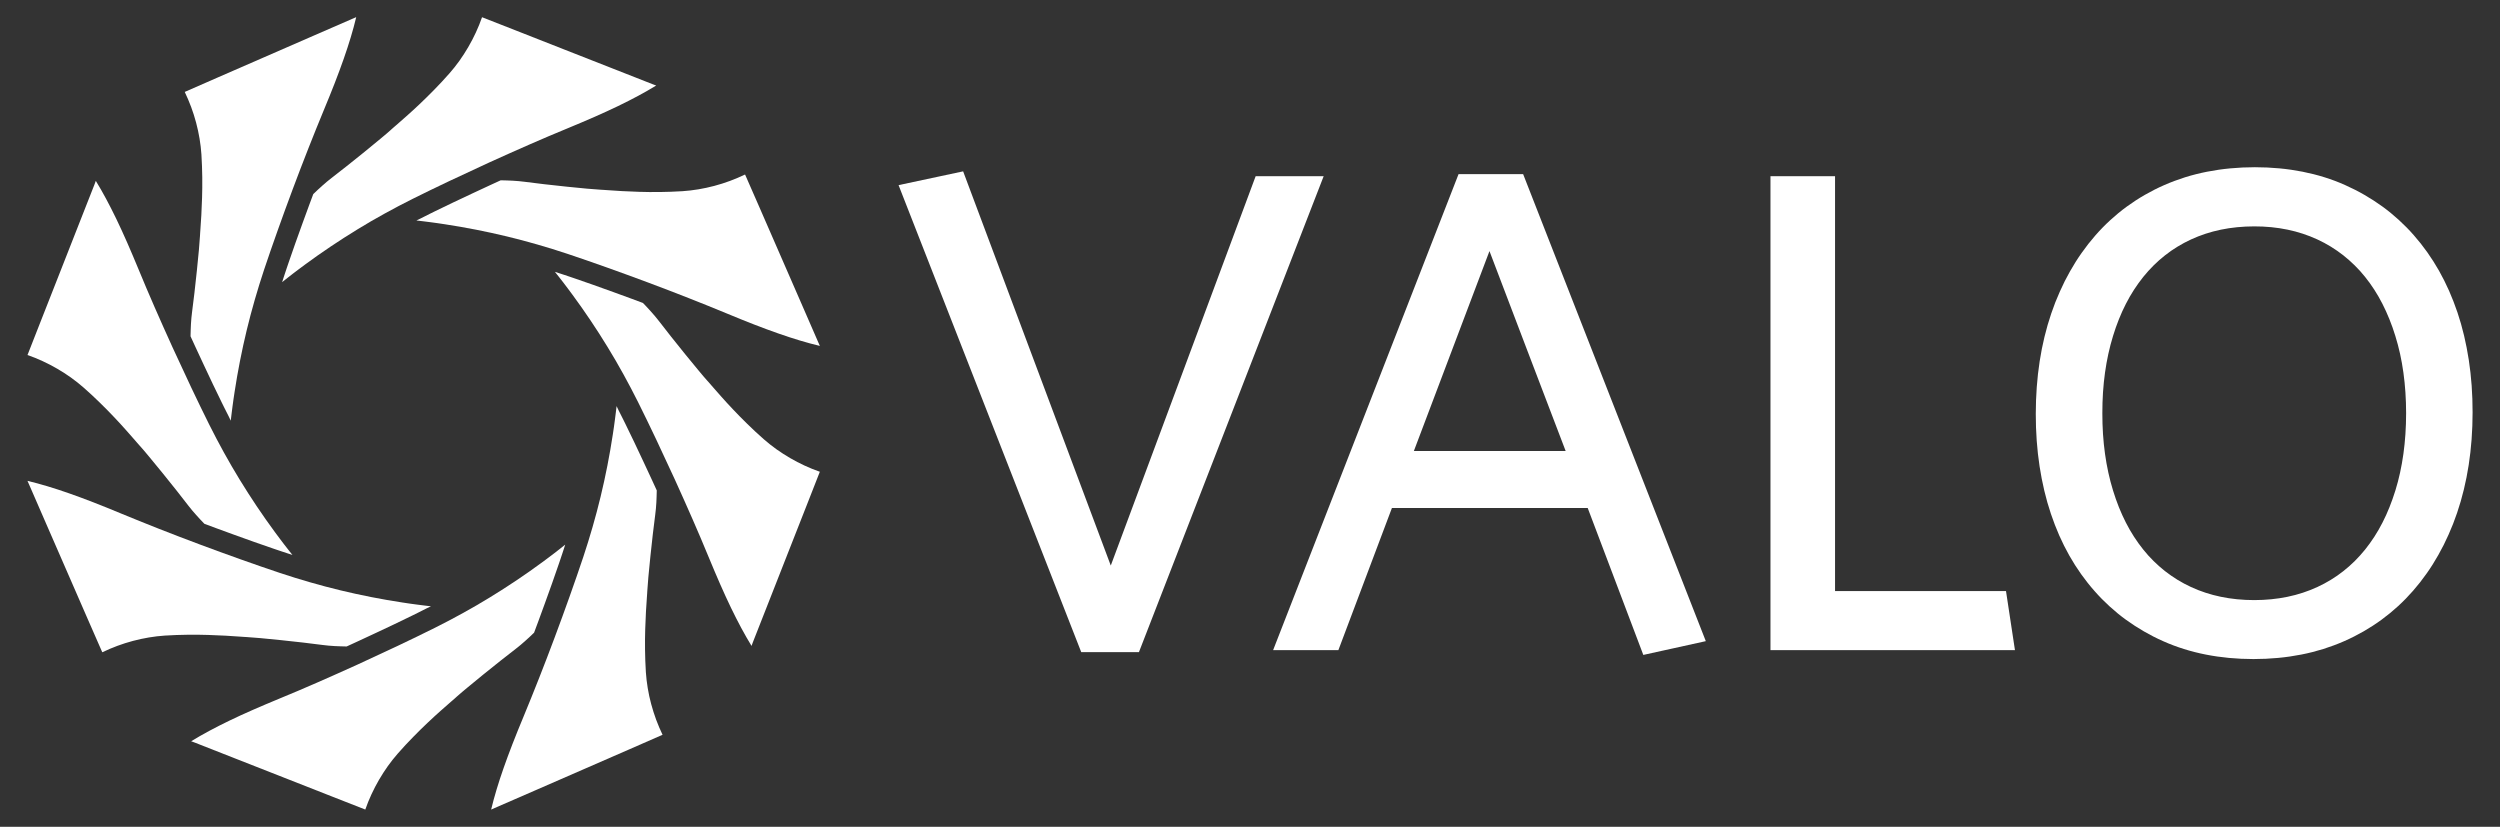
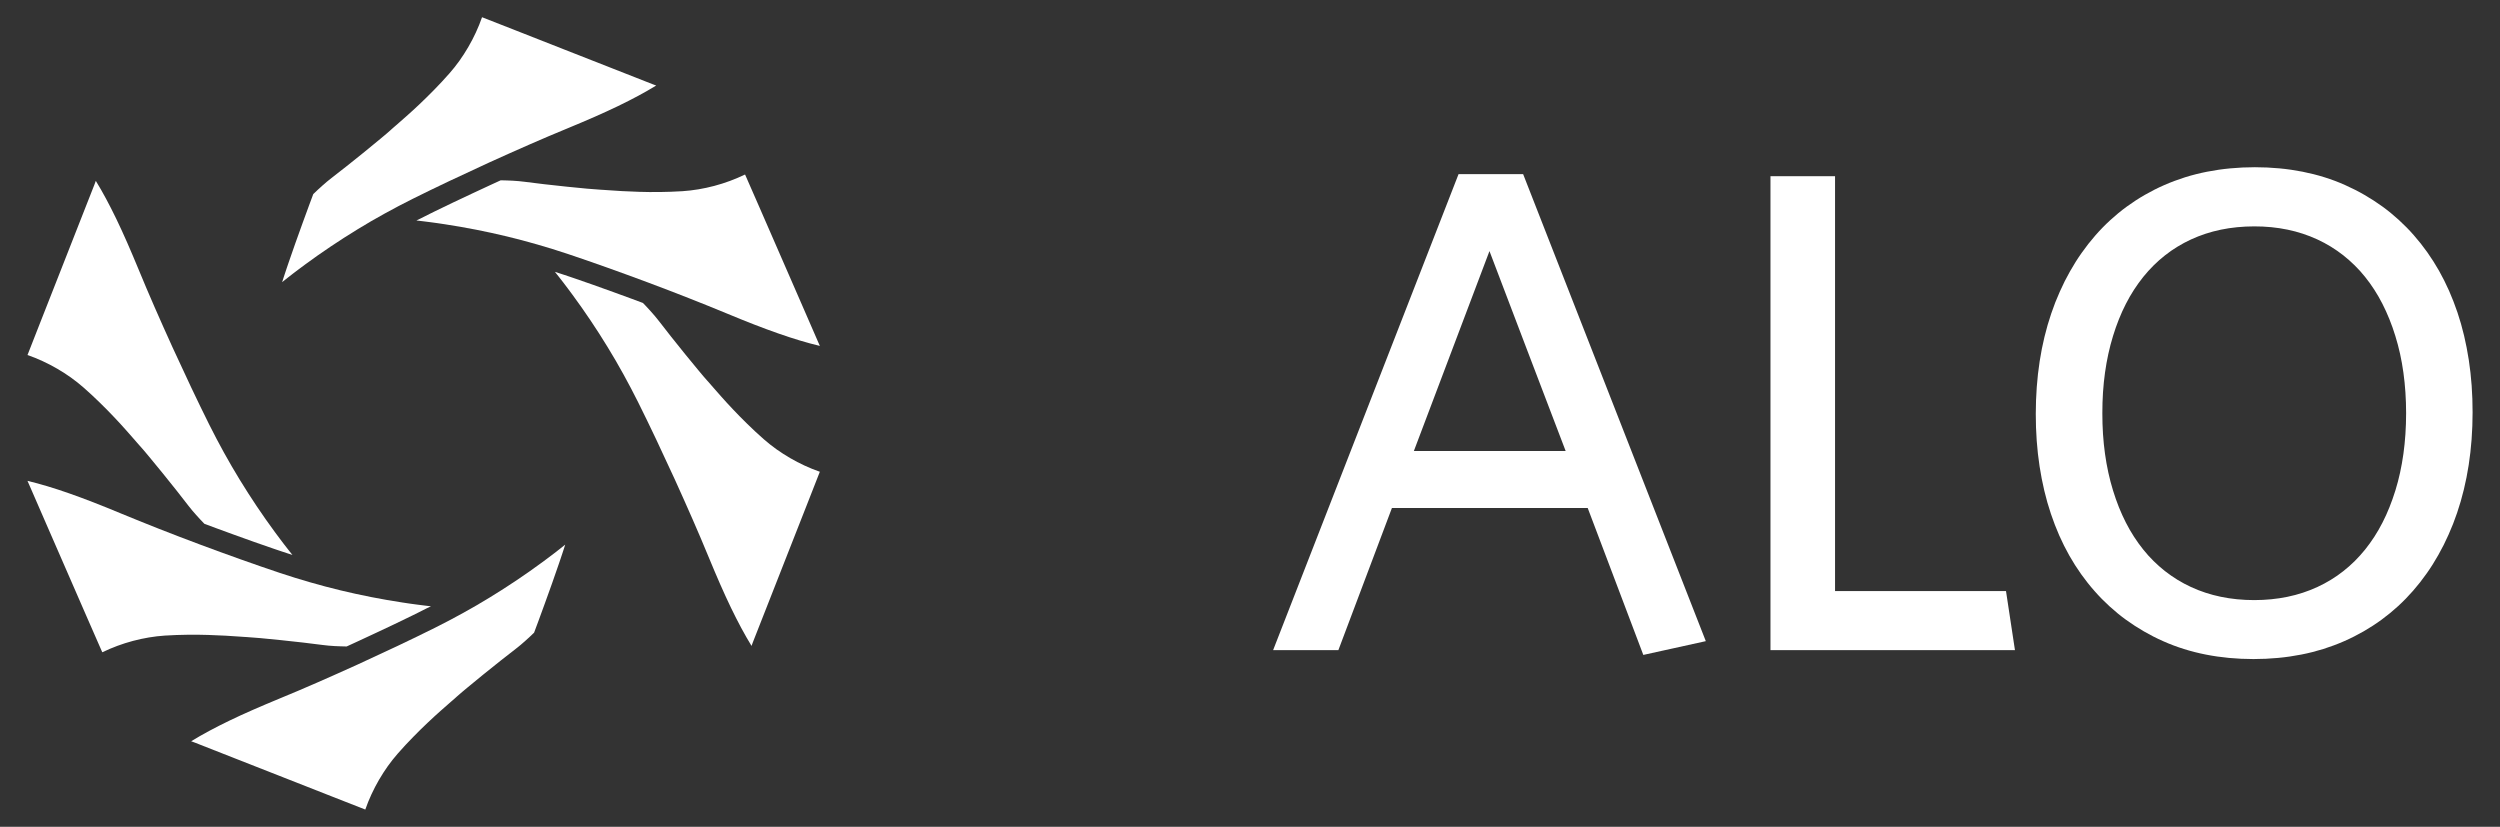
<svg xmlns="http://www.w3.org/2000/svg" version="1.1" id="Layer_1" x="0px" y="0px" viewBox="0 0 508 168" style="enable-background:new 0 0 508 168;" xml:space="preserve">
  <rect x="0" y="0" width="508" height="168" fill="#333333" stroke="none" />
  <style type="text/css">
	.st0{fill:#FFFFFF;}
</style>
  <g>
-     <path class="st0" d="M231.43,132.52h-5.86h-5.86l-18.56-47.45l-18.56-47.45l6.56-1.4l6.56-1.4l15,40.05l15,40.05l14.72-39.56   l14.72-39.56h6.91h6.91L250.2,84.17L231.43,132.52z" />
-   </g>
+     </g>
  <g>
    <path class="st0" d="M333.92,133.08l-5.65-14.93l-5.65-14.93h-19.89h-19.89l-5.44,14.44l-5.44,14.44h-6.63h-6.63l18.84-48.36   l18.84-48.36h6.56h6.56l18.56,47.45l18.56,47.45l-6.35,1.4L333.92,133.08z M302.66,51.02l-7.68,20.31l-7.68,20.31h15.42h15.42   l-7.75-20.31L302.66,51.02z" />
  </g>
  <g>
    <path class="st0" d="M359.76,132.1V83.96V35.81h6.56h6.56v42.15v42.15h17.37h17.37l0.91,6l0.91,6H384.6H359.76z" />
  </g>
  <g>
    <path class="st0" d="M499.29,104.19c-0.52,1.54-1.1,3.02-1.74,4.44c-0.63,1.43-1.32,2.8-2.07,4.12c-0.74,1.32-1.54,2.59-2.4,3.8   c-0.85,1.21-1.76,2.37-2.73,3.48c-0.97,1.11-1.98,2.15-3.05,3.13c-1.07,0.98-2.19,1.9-3.35,2.75s-2.39,1.65-3.66,2.38   c-1.27,0.73-2.59,1.4-3.96,2c-1.37,0.6-2.79,1.13-4.24,1.59c-1.45,0.45-2.95,0.83-4.48,1.13s-3.11,0.53-4.73,0.68   c-1.62,0.15-3.27,0.23-4.97,0.23c-1.7,0-3.35-0.08-4.97-0.23c-1.61-0.15-3.19-0.38-4.71-0.68c-1.53-0.3-3.02-0.68-4.46-1.13   c-1.44-0.45-2.85-0.98-4.21-1.59c-1.36-0.6-2.67-1.27-3.93-2s-2.47-1.51-3.64-2.36s-2.28-1.76-3.34-2.73s-2.08-2-3.04-3.1   c-0.97-1.09-1.87-2.24-2.73-3.44c-0.85-1.2-1.65-2.45-2.39-3.76c-0.74-1.31-1.42-2.67-2.05-4.09c-0.62-1.42-1.19-2.89-1.7-4.41   c-0.51-1.52-0.96-3.09-1.34-4.7c-0.38-1.61-0.7-3.26-0.96-4.95c-0.26-1.69-0.45-3.43-0.58-5.2s-0.19-3.6-0.19-5.46   c0-1.86,0.07-3.68,0.2-5.46c0.13-1.78,0.33-3.52,0.59-5.22c0.26-1.7,0.59-3.36,0.98-4.97c0.39-1.62,0.85-3.19,1.37-4.73   c0.52-1.54,1.1-3.02,1.74-4.44c0.63-1.43,1.32-2.8,2.07-4.12c0.74-1.32,1.54-2.59,2.4-3.8c0.85-1.21,1.76-2.37,2.73-3.48   c0.96-1.1,1.98-2.15,3.05-3.13c1.07-0.98,2.18-1.9,3.35-2.75c1.17-0.85,2.39-1.65,3.66-2.38c1.27-0.73,2.59-1.4,3.96-2   c1.37-0.6,2.79-1.13,4.24-1.59c1.45-0.45,2.95-0.83,4.48-1.13s3.11-0.53,4.73-0.68c1.62-0.15,3.27-0.23,4.97-0.23   c1.7,0,3.35,0.08,4.97,0.23c1.61,0.15,3.19,0.38,4.71,0.68s3.02,0.68,4.46,1.13c1.45,0.45,2.85,0.98,4.21,1.59   c1.36,0.61,2.67,1.27,3.93,2s2.47,1.51,3.64,2.36s2.28,1.76,3.34,2.73c1.06,0.97,2.08,2,3.04,3.1c0.96,1.09,1.87,2.24,2.72,3.44   s1.65,2.46,2.39,3.76c0.74,1.31,1.42,2.67,2.05,4.09s1.19,2.89,1.71,4.41c0.51,1.52,0.96,3.09,1.34,4.7   c0.38,1.61,0.7,3.26,0.96,4.95c0.26,1.69,0.45,3.43,0.58,5.2s0.19,3.59,0.19,5.45c0,1.86-0.07,3.68-0.2,5.46s-0.33,3.52-0.59,5.22   c-0.26,1.7-0.59,3.35-0.98,4.97C500.27,101.08,499.81,102.66,499.29,104.19z M486.73,68.26c-0.36-1.17-0.76-2.31-1.2-3.39   c-0.44-1.09-0.91-2.13-1.42-3.13c-0.51-1-1.06-1.96-1.65-2.87c-0.59-0.91-1.21-1.78-1.88-2.61c-0.66-0.83-1.36-1.6-2.1-2.33   s-1.51-1.41-2.32-2.05c-0.81-0.63-1.65-1.22-2.53-1.76c-0.88-0.54-1.8-1.03-2.75-1.47c-0.95-0.44-1.94-0.83-2.95-1.16   c-1.01-0.33-2.05-0.61-3.12-0.83s-2.17-0.39-3.3-0.5S459.23,46,458.05,46c-1.19,0-2.34,0.06-3.47,0.17s-2.23,0.28-3.3,0.5   s-2.11,0.5-3.12,0.83c-1.01,0.33-1.99,0.72-2.95,1.16c-0.95,0.44-1.87,0.93-2.75,1.47c-0.88,0.54-1.73,1.12-2.53,1.76   c-0.81,0.63-1.58,1.32-2.32,2.05s-1.43,1.51-2.1,2.33c-0.66,0.83-1.29,1.7-1.88,2.61c-0.59,0.91-1.14,1.87-1.65,2.87   c-0.51,1-0.99,2.04-1.42,3.13c-0.44,1.09-0.83,2.22-1.19,3.39c-0.36,1.17-0.68,2.38-0.95,3.62s-0.5,2.52-0.68,3.82   s-0.32,2.65-0.41,4.03c-0.09,1.38-0.13,2.78-0.13,4.23c0,1.44,0.04,2.85,0.13,4.23c0.09,1.38,0.23,2.72,0.41,4.03   c0.18,1.31,0.41,2.58,0.68,3.82c0.27,1.24,0.59,2.45,0.95,3.62c0.36,1.17,0.76,2.31,1.19,3.39c0.44,1.09,0.91,2.13,1.42,3.13   c0.51,1,1.06,1.96,1.65,2.87c0.59,0.91,1.21,1.78,1.88,2.61c0.66,0.83,1.36,1.6,2.1,2.33s1.51,1.41,2.32,2.05   c0.81,0.63,1.65,1.22,2.53,1.76s1.8,1.03,2.75,1.47c0.95,0.44,1.94,0.83,2.95,1.16c1.01,0.33,2.05,0.61,3.12,0.83   s2.17,0.39,3.3,0.5c1.13,0.11,2.29,0.17,3.47,0.17c1.19,0,2.34-0.06,3.47-0.17c1.13-0.11,2.23-0.28,3.3-0.5s2.11-0.5,3.12-0.83   c1.01-0.33,1.99-0.72,2.95-1.16c0.95-0.44,1.87-0.93,2.75-1.47s1.73-1.12,2.53-1.76c0.81-0.63,1.58-1.32,2.32-2.05   s1.43-1.51,2.1-2.33c0.66-0.83,1.29-1.69,1.88-2.61c0.59-0.91,1.14-1.87,1.65-2.87c0.51-1,0.99-2.04,1.42-3.13   c0.44-1.09,0.83-2.22,1.2-3.39c0.36-1.17,0.68-2.38,0.95-3.62c0.27-1.24,0.5-2.52,0.68-3.82c0.18-1.31,0.32-2.65,0.41-4.03   s0.14-2.78,0.14-4.23c0-1.44-0.05-2.85-0.14-4.23s-0.23-2.72-0.41-4.03c-0.18-1.31-0.41-2.58-0.68-3.82S487.09,69.43,486.73,68.26z   " />
  </g>
  <g>
    <path class="st0" d="M57.33,57.33c0.35-0.28,0.7-0.56,1.07-0.85c0.37-0.29,0.74-0.58,1.13-0.88c0.39-0.3,0.78-0.6,1.19-0.9   s0.82-0.62,1.25-0.93c1.72-1.27,3.48-2.5,5.25-3.69c1.78-1.19,3.58-2.35,5.4-3.46c1.82-1.12,3.67-2.19,5.54-3.22   c1.87-1.03,3.75-2.02,5.65-2.97c2.37-1.18,4.92-2.42,7.56-3.67c2.64-1.25,5.37-2.52,8.1-3.77c2.73-1.24,5.46-2.46,8.11-3.62   c2.65-1.16,5.21-2.25,7.6-3.23c2.04-0.84,3.91-1.64,5.63-2.39c1.72-0.76,3.3-1.48,4.77-2.19s2.82-1.4,4.11-2.09   c1.28-0.69,2.49-1.38,3.65-2.09l-0.19-0.07l-0.19-0.07l-0.19-0.07l-0.19-0.07c-2.15-0.84-4.99-1.96-8.14-3.2s-6.61-2.6-10.01-3.93   c-3.39-1.33-6.72-2.64-9.59-3.77s-5.3-2.08-6.89-2.7c-0.36,1.04-0.78,2.08-1.25,3.09s-0.98,2-1.54,2.96s-1.16,1.89-1.79,2.78   s-1.32,1.75-2.03,2.56c-1.05,1.2-2.11,2.33-3.14,3.38s-2.03,2.03-2.98,2.93c-0.94,0.89-1.83,1.7-2.62,2.4s-1.49,1.32-2.07,1.82   c-0.12,0.11-0.24,0.21-0.35,0.3c-0.11,0.1-0.21,0.19-0.31,0.27c-0.1,0.09-0.19,0.16-0.27,0.24c-0.08,0.07-0.16,0.14-0.23,0.21   c-0.41,0.37-1.15,1.01-2.09,1.78c-0.94,0.78-2.07,1.71-3.25,2.67c-1.19,0.96-2.43,1.96-3.58,2.87c-1.16,0.92-2.23,1.76-3.09,2.41   c-0.33,0.25-0.66,0.52-0.98,0.79s-0.63,0.54-0.93,0.81c-0.3,0.27-0.6,0.54-0.89,0.81s-0.57,0.53-0.83,0.79l-0.02,0.02l-0.02,0.02   l-0.02,0.02l-0.02,0.02c-0.18,0.47-0.48,1.28-0.86,2.31c-0.38,1.03-0.83,2.27-1.32,3.61s-1,2.76-1.49,4.15s-0.97,2.75-1.37,3.94   c-0.11,0.34-0.23,0.67-0.34,1c-0.11,0.33-0.22,0.66-0.33,0.99c-0.11,0.33-0.21,0.65-0.32,0.97C57.53,56.7,57.43,57.02,57.33,57.33z   " />
  </g>
  <g>
-     <path class="st0" d="M46.89,85.48c0.05-0.44,0.1-0.89,0.16-1.35c0.06-0.46,0.12-0.94,0.18-1.42c0.06-0.48,0.13-0.98,0.2-1.48   c0.07-0.5,0.15-1.02,0.23-1.54c0.32-2.11,0.69-4.22,1.1-6.32c0.41-2.1,0.87-4.19,1.37-6.27c0.5-2.08,1.05-4.14,1.64-6.19   c0.59-2.05,1.22-4.08,1.89-6.1c0.84-2.52,1.77-5.19,2.75-7.95s2.01-5.58,3.06-8.39c1.05-2.81,2.12-5.6,3.18-8.29   c1.06-2.69,2.1-5.27,3.09-7.66c0.85-2.04,1.61-3.92,2.29-5.67c0.68-1.75,1.28-3.38,1.82-4.92s1.01-2.98,1.43-4.38   c0.42-1.39,0.78-2.73,1.1-4.06L72.2,3.56l-0.18,0.08l-0.18,0.08L71.65,3.8c-2.11,0.92-4.91,2.14-8.02,3.49   c-3.1,1.35-6.51,2.84-9.86,4.3s-6.62,2.89-9.45,4.12s-5.22,2.28-6.78,2.97c0.48,1,0.91,2.02,1.3,3.06s0.72,2.11,1.01,3.18   c0.28,1.07,0.52,2.15,0.7,3.24c0.18,1.08,0.31,2.17,0.38,3.24c0.1,1.59,0.15,3.14,0.17,4.61s0,2.88-0.04,4.17   c-0.04,1.3-0.09,2.49-0.15,3.55c-0.06,1.06-0.13,1.99-0.18,2.75c-0.01,0.16-0.02,0.32-0.03,0.46c-0.01,0.15-0.02,0.28-0.03,0.41   s-0.02,0.25-0.02,0.36c-0.01,0.11-0.01,0.21-0.02,0.31c-0.03,0.55-0.1,1.52-0.21,2.74s-0.25,2.67-0.41,4.18   c-0.16,1.52-0.33,3.1-0.5,4.57c-0.17,1.47-0.34,2.82-0.48,3.88c-0.06,0.42-0.1,0.83-0.14,1.25c-0.04,0.42-0.06,0.83-0.09,1.23   c-0.02,0.41-0.04,0.81-0.05,1.2c-0.01,0.39-0.02,0.78-0.03,1.15l0,0.03l0,0.03l0,0.03l0,0.03c0.21,0.46,0.57,1.25,1.03,2.24   c0.46,0.99,1.02,2.2,1.62,3.48c0.6,1.29,1.24,2.66,1.88,3.99s1.26,2.63,1.82,3.76c0.16,0.32,0.31,0.63,0.47,0.95   c0.16,0.31,0.31,0.62,0.47,0.93s0.31,0.61,0.46,0.91C46.59,84.89,46.74,85.19,46.89,85.48z" />
-   </g>
+     </g>
  <g>
    <path class="st0" d="M59.42,112.76c-0.28-0.35-0.56-0.7-0.85-1.07s-0.58-0.74-0.88-1.13c-0.3-0.39-0.6-0.78-0.9-1.19   c-0.31-0.41-0.62-0.82-0.93-1.25c-1.27-1.72-2.5-3.48-3.69-5.25c-1.19-1.78-2.35-3.58-3.46-5.4s-2.19-3.67-3.22-5.54   s-2.02-3.75-2.97-5.65c-1.18-2.37-2.42-4.92-3.67-7.56c-1.25-2.64-2.52-5.37-3.77-8.1c-1.24-2.73-2.46-5.46-3.62-8.11   c-1.16-2.65-2.25-5.21-3.23-7.6c-0.84-2.04-1.64-3.91-2.39-5.63c-0.76-1.72-1.48-3.3-2.19-4.77s-1.4-2.82-2.09-4.11   s-1.38-2.49-2.09-3.65l-0.07,0.19l-0.07,0.19l-0.07,0.19l-0.07,0.19c-0.84,2.15-1.96,4.99-3.2,8.14s-2.6,6.61-3.93,10.01   c-1.33,3.39-2.64,6.72-3.77,9.59c-1.13,2.88-2.08,5.3-2.7,6.89c1.04,0.36,2.08,0.78,3.09,1.25c1.01,0.47,2,0.98,2.96,1.54   c0.96,0.56,1.89,1.16,2.78,1.79c0.89,0.64,1.75,1.32,2.56,2.03c1.2,1.05,2.33,2.11,3.38,3.14c1.06,1.03,2.03,2.03,2.93,2.98   c0.89,0.94,1.7,1.83,2.4,2.62c0.71,0.79,1.32,1.49,1.82,2.07c0.11,0.12,0.21,0.24,0.3,0.35c0.1,0.11,0.19,0.21,0.27,0.31   c0.09,0.1,0.16,0.19,0.24,0.27s0.14,0.16,0.21,0.23c0.37,0.41,1.01,1.15,1.78,2.09s1.71,2.07,2.67,3.25   c0.96,1.19,1.96,2.43,2.87,3.58s1.76,2.23,2.41,3.09c0.25,0.33,0.52,0.66,0.79,0.98c0.27,0.32,0.54,0.63,0.81,0.93   c0.27,0.3,0.54,0.6,0.81,0.89c0.27,0.29,0.53,0.57,0.79,0.83l0.02,0.02l0.02,0.02l0.02,0.02l0.02,0.02   c0.47,0.18,1.28,0.48,2.31,0.86c1.03,0.38,2.27,0.83,3.61,1.32c1.33,0.48,2.76,1,4.15,1.49c1.39,0.49,2.75,0.97,3.94,1.37   c0.34,0.11,0.67,0.23,1,0.34s0.66,0.22,0.99,0.33s0.65,0.21,0.97,0.32S59.11,112.66,59.42,112.76z" />
  </g>
  <g>
    <path class="st0" d="M87.57,123.2c-0.44-0.05-0.89-0.1-1.35-0.16c-0.46-0.06-0.94-0.12-1.42-0.18c-0.48-0.06-0.98-0.13-1.48-0.2   c-0.5-0.07-1.02-0.15-1.54-0.23c-2.11-0.32-4.22-0.69-6.32-1.1s-4.19-0.87-6.27-1.37c-2.08-0.5-4.14-1.05-6.19-1.64   c-2.05-0.59-4.08-1.22-6.1-1.89c-2.52-0.84-5.19-1.77-7.95-2.75c-2.75-0.98-5.58-2.01-8.39-3.06c-2.81-1.05-5.6-2.12-8.29-3.18   c-2.69-1.06-5.27-2.1-7.66-3.09c-2.04-0.85-3.92-1.61-5.67-2.29c-1.75-0.68-3.38-1.28-4.92-1.82s-2.98-1.01-4.38-1.43   c-1.39-0.42-2.73-0.78-4.06-1.1l0.08,0.18l0.08,0.18l0.08,0.18l0.08,0.18c0.92,2.11,2.14,4.91,3.49,8.02   c1.35,3.1,2.84,6.51,4.3,9.86c1.46,3.34,2.89,6.62,4.12,9.45s2.28,5.22,2.97,6.78c1-0.48,2.02-0.91,3.06-1.3s2.11-0.72,3.18-1.01   c1.07-0.28,2.15-0.52,3.24-0.7c1.08-0.18,2.17-0.31,3.24-0.38c1.59-0.1,3.14-0.15,4.61-0.17s2.88,0,4.17,0.04   c1.3,0.04,2.49,0.09,3.55,0.15c1.06,0.06,1.99,0.13,2.75,0.18c0.16,0.01,0.32,0.02,0.46,0.03s0.28,0.02,0.41,0.03   s0.25,0.02,0.36,0.02c0.11,0.01,0.21,0.01,0.31,0.02c0.55,0.03,1.52,0.1,2.74,0.21c1.21,0.11,2.67,0.25,4.18,0.41   s3.1,0.33,4.57,0.5c1.47,0.17,2.82,0.34,3.88,0.48c0.42,0.06,0.83,0.1,1.25,0.14c0.42,0.04,0.83,0.06,1.23,0.09   c0.41,0.02,0.81,0.04,1.2,0.05c0.39,0.01,0.78,0.02,1.15,0.03l0.03,0l0.03,0l0.03,0l0.03,0c0.46-0.21,1.25-0.57,2.24-1.03   c0.99-0.46,2.2-1.02,3.48-1.62s2.66-1.24,3.99-1.88c1.33-0.63,2.63-1.26,3.76-1.82c0.32-0.16,0.63-0.31,0.95-0.47   s0.62-0.31,0.93-0.47s0.61-0.31,0.91-0.46C86.98,123.5,87.28,123.35,87.57,123.2z" />
  </g>
  <g>
    <path class="st0" d="M114.85,110.67c-0.35,0.28-0.7,0.56-1.07,0.85s-0.74,0.58-1.13,0.88c-0.39,0.3-0.78,0.6-1.19,0.9   c-0.41,0.31-0.82,0.62-1.25,0.93c-1.72,1.27-3.48,2.5-5.25,3.69c-1.78,1.19-3.58,2.35-5.4,3.46c-1.82,1.12-3.67,2.19-5.54,3.22   c-1.87,1.03-3.75,2.02-5.65,2.97c-2.37,1.18-4.92,2.42-7.56,3.67c-2.64,1.25-5.37,2.52-8.1,3.77c-2.73,1.24-5.46,2.46-8.11,3.62   c-2.65,1.16-5.21,2.25-7.6,3.23c-2.04,0.84-3.91,1.64-5.63,2.39s-3.3,1.48-4.77,2.19s-2.82,1.4-4.11,2.09   c-1.28,0.69-2.49,1.38-3.65,2.09l0.19,0.07l0.19,0.07l0.19,0.07l0.19,0.07c2.15,0.84,4.99,1.96,8.14,3.2   c3.15,1.24,6.61,2.6,10.01,3.93c3.39,1.33,6.72,2.64,9.59,3.77c2.88,1.13,5.3,2.08,6.89,2.7c0.36-1.04,0.78-2.08,1.25-3.09   c0.47-1.01,0.98-2,1.54-2.96s1.16-1.89,1.79-2.78c0.64-0.89,1.32-1.75,2.03-2.56c1.05-1.2,2.11-2.33,3.14-3.38   c1.03-1.06,2.03-2.03,2.98-2.93c0.94-0.89,1.83-1.7,2.62-2.4s1.49-1.32,2.07-1.82c0.12-0.11,0.24-0.21,0.35-0.3   c0.11-0.1,0.21-0.19,0.31-0.27c0.1-0.09,0.19-0.16,0.27-0.24s0.16-0.14,0.23-0.21c0.41-0.37,1.15-1.01,2.09-1.78   c0.94-0.78,2.07-1.71,3.25-2.67s2.43-1.96,3.58-2.87s2.23-1.76,3.09-2.41c0.33-0.25,0.66-0.52,0.98-0.79   c0.32-0.27,0.63-0.54,0.93-0.81c0.3-0.27,0.6-0.54,0.89-0.81c0.29-0.27,0.57-0.53,0.83-0.79l0.02-0.02l0.02-0.02l0.02-0.02   l0.02-0.02c0.18-0.47,0.48-1.28,0.86-2.31c0.38-1.03,0.83-2.27,1.32-3.61c0.48-1.33,1-2.76,1.49-4.15   c0.49-1.39,0.97-2.75,1.37-3.94c0.11-0.34,0.23-0.67,0.34-1c0.11-0.33,0.22-0.66,0.33-0.99c0.11-0.33,0.21-0.65,0.32-0.97   C114.65,111.3,114.75,110.98,114.85,110.67z" />
  </g>
  <g>
-     <path class="st0" d="M125.29,82.52c-0.05,0.44-0.1,0.89-0.16,1.35c-0.06,0.46-0.12,0.94-0.18,1.42c-0.06,0.48-0.13,0.98-0.2,1.48   c-0.07,0.5-0.15,1.02-0.23,1.54c-0.32,2.11-0.69,4.22-1.1,6.32c-0.41,2.1-0.87,4.19-1.37,6.27c-0.5,2.08-1.05,4.14-1.64,6.19   c-0.59,2.05-1.22,4.08-1.89,6.1c-0.84,2.52-1.77,5.19-2.75,7.95s-2.01,5.58-3.06,8.39c-1.05,2.81-2.12,5.6-3.18,8.29   s-2.1,5.27-3.09,7.66c-0.85,2.04-1.61,3.92-2.29,5.67c-0.68,1.75-1.28,3.38-1.82,4.92s-1.01,2.98-1.43,4.38   c-0.42,1.39-0.78,2.73-1.1,4.06l0.18-0.08l0.18-0.08l0.18-0.08l0.18-0.08c2.11-0.92,4.91-2.14,8.02-3.49   c3.1-1.35,6.51-2.84,9.86-4.3c3.34-1.46,6.62-2.89,9.45-4.12s5.22-2.28,6.78-2.97c-0.48-1-0.91-2.02-1.3-3.06   c-0.38-1.04-0.72-2.11-1.01-3.18s-0.52-2.15-0.7-3.24c-0.18-1.08-0.31-2.17-0.38-3.24c-0.1-1.59-0.15-3.14-0.17-4.61   c-0.02-1.47,0-2.88,0.04-4.17s0.09-2.49,0.15-3.55c0.06-1.06,0.13-1.99,0.18-2.75c0.01-0.16,0.02-0.32,0.03-0.46   s0.02-0.28,0.03-0.41s0.02-0.25,0.02-0.36c0.01-0.11,0.01-0.21,0.02-0.31c0.03-0.55,0.1-1.52,0.21-2.74   c0.11-1.21,0.25-2.67,0.41-4.18s0.33-3.1,0.5-4.57c0.17-1.47,0.34-2.82,0.48-3.88c0.06-0.42,0.1-0.83,0.14-1.25   c0.04-0.42,0.06-0.83,0.09-1.23s0.04-0.81,0.05-1.2c0.01-0.39,0.02-0.78,0.03-1.15l0-0.03l0-0.03l0-0.03l0-0.03   c-0.21-0.46-0.57-1.25-1.03-2.24c-0.46-0.99-1.02-2.2-1.62-3.48c-0.6-1.29-1.24-2.66-1.88-3.99c-0.63-1.33-1.26-2.63-1.82-3.76   c-0.16-0.32-0.31-0.63-0.47-0.95c-0.16-0.31-0.31-0.62-0.47-0.93c-0.16-0.31-0.31-0.61-0.46-0.91   C125.59,83.11,125.44,82.81,125.29,82.52z" />
-   </g>
+     </g>
  <g>
    <path class="st0" d="M112.76,55.24c0.28,0.35,0.56,0.7,0.85,1.07c0.29,0.37,0.58,0.74,0.88,1.13s0.6,0.78,0.9,1.19   s0.62,0.82,0.93,1.25c1.27,1.72,2.5,3.48,3.69,5.25s2.35,3.58,3.46,5.4c1.12,1.82,2.19,3.67,3.22,5.54   c1.03,1.87,2.02,3.75,2.97,5.65c1.18,2.37,2.42,4.92,3.67,7.56c1.25,2.64,2.52,5.37,3.77,8.1c1.24,2.73,2.46,5.46,3.62,8.11   s2.25,5.21,3.23,7.6c0.84,2.04,1.64,3.91,2.39,5.63c0.76,1.72,1.48,3.3,2.19,4.77c0.71,1.47,1.4,2.82,2.09,4.11   c0.69,1.28,1.38,2.49,2.09,3.65l0.07-0.19l0.07-0.19l0.07-0.19l0.07-0.19c0.84-2.15,1.96-4.99,3.2-8.14   c1.24-3.15,2.6-6.61,3.93-10.01c1.33-3.39,2.64-6.72,3.77-9.59c1.13-2.88,2.08-5.3,2.7-6.89c-1.04-0.36-2.08-0.78-3.09-1.25   c-1.01-0.47-2-0.98-2.96-1.54c-0.96-0.56-1.89-1.16-2.78-1.79c-0.89-0.64-1.75-1.32-2.56-2.03c-1.2-1.05-2.33-2.11-3.38-3.14   c-1.06-1.03-2.03-2.03-2.93-2.98c-0.89-0.94-1.7-1.83-2.4-2.62s-1.32-1.49-1.82-2.07c-0.11-0.12-0.21-0.24-0.3-0.35   c-0.1-0.11-0.19-0.21-0.27-0.31s-0.16-0.19-0.24-0.27s-0.14-0.16-0.21-0.23c-0.37-0.41-1.01-1.15-1.78-2.09s-1.71-2.07-2.67-3.25   s-1.96-2.43-2.87-3.58s-1.76-2.23-2.41-3.09c-0.25-0.33-0.52-0.66-0.79-0.98c-0.27-0.32-0.54-0.63-0.81-0.93   c-0.27-0.3-0.54-0.6-0.81-0.89s-0.53-0.57-0.79-0.83l-0.02-0.02l-0.02-0.02l-0.02-0.02l-0.02-0.02c-0.47-0.18-1.28-0.48-2.31-0.86   c-1.03-0.38-2.27-0.83-3.61-1.32c-1.33-0.48-2.76-1-4.15-1.49c-1.39-0.49-2.75-0.97-3.94-1.37c-0.34-0.11-0.67-0.23-1-0.34   c-0.33-0.11-0.66-0.22-0.99-0.33c-0.33-0.11-0.65-0.21-0.97-0.32C113.39,55.44,113.07,55.34,112.76,55.24z" />
  </g>
  <g>
    <path class="st0" d="M84.61,44.8c0.44,0.05,0.89,0.1,1.35,0.16c0.46,0.06,0.94,0.12,1.42,0.18s0.98,0.13,1.48,0.2   c0.5,0.07,1.02,0.15,1.54,0.23c2.11,0.32,4.22,0.69,6.32,1.1s4.19,0.87,6.27,1.37s4.14,1.05,6.19,1.64   c2.05,0.59,4.08,1.22,6.1,1.89c2.52,0.84,5.19,1.77,7.95,2.75c2.75,0.98,5.58,2.01,8.39,3.06c2.81,1.05,5.6,2.12,8.29,3.18   c2.69,1.06,5.27,2.1,7.66,3.09c2.04,0.85,3.92,1.61,5.67,2.29c1.75,0.68,3.38,1.28,4.92,1.82s2.98,1.01,4.38,1.43   c1.39,0.42,2.73,0.78,4.06,1.1l-0.08-0.18l-0.08-0.18l-0.08-0.18l-0.08-0.18c-0.92-2.11-2.14-4.91-3.49-8.02   c-1.35-3.1-2.84-6.51-4.3-9.86c-1.46-3.34-2.89-6.62-4.12-9.45s-2.28-5.22-2.97-6.78c-1,0.48-2.02,0.91-3.06,1.3   s-2.11,0.72-3.18,1.01c-1.07,0.28-2.15,0.52-3.24,0.7c-1.08,0.18-2.17,0.31-3.24,0.38c-1.59,0.1-3.14,0.15-4.61,0.17   c-1.47,0.02-2.88,0-4.17-0.04s-2.49-0.09-3.55-0.15c-1.06-0.06-1.99-0.13-2.75-0.18c-0.16-0.01-0.32-0.02-0.46-0.03   c-0.15-0.01-0.28-0.02-0.41-0.03c-0.13-0.01-0.25-0.02-0.36-0.02c-0.11-0.01-0.21-0.01-0.31-0.02c-0.55-0.03-1.52-0.1-2.74-0.21   c-1.21-0.11-2.67-0.25-4.18-0.41s-3.1-0.33-4.57-0.5c-1.47-0.17-2.82-0.34-3.88-0.48c-0.42-0.06-0.83-0.1-1.25-0.14   c-0.42-0.04-0.83-0.06-1.23-0.09c-0.41-0.02-0.81-0.04-1.2-0.05s-0.78-0.02-1.15-0.03l-0.03,0l-0.03,0l-0.03,0l-0.03,0   c-0.46,0.21-1.25,0.57-2.24,1.03c-0.99,0.46-2.2,1.02-3.48,1.62c-1.29,0.6-2.66,1.24-3.99,1.88s-2.63,1.26-3.76,1.82   c-0.32,0.16-0.63,0.31-0.95,0.47c-0.31,0.16-0.62,0.31-0.93,0.47c-0.31,0.16-0.61,0.31-0.91,0.46C85.2,44.5,84.9,44.65,84.61,44.8z   " />
  </g>
</svg>